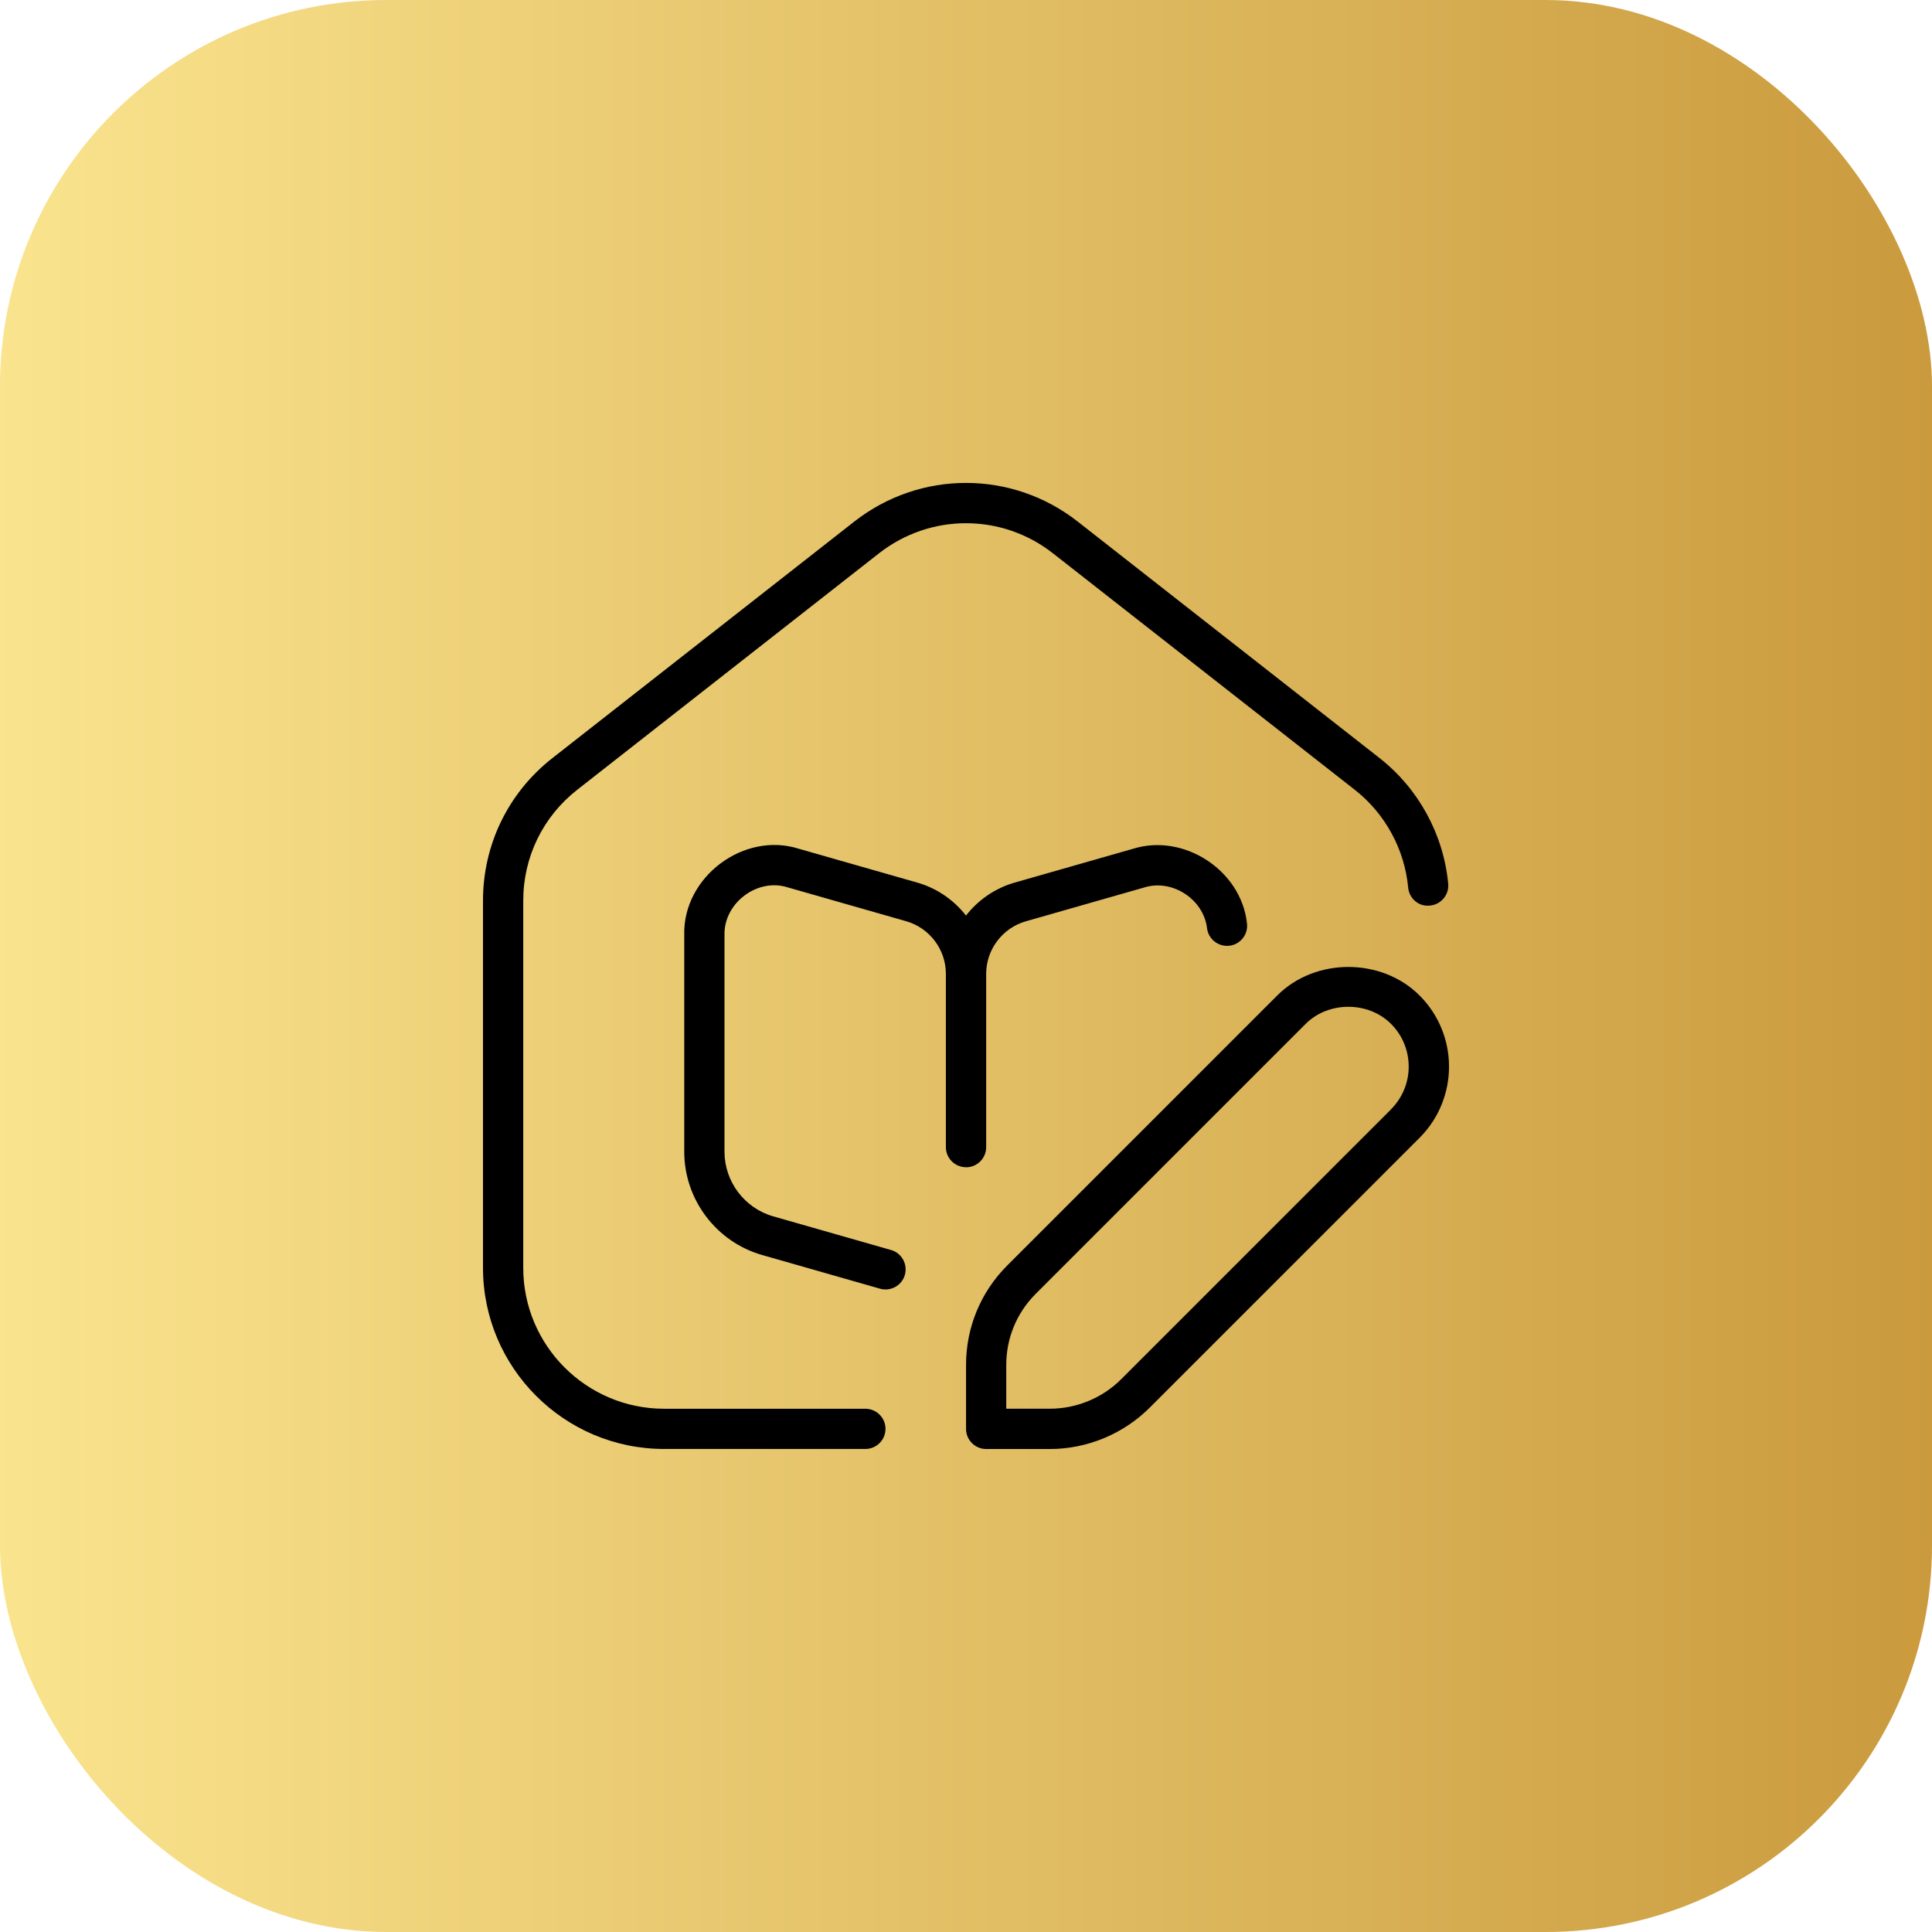
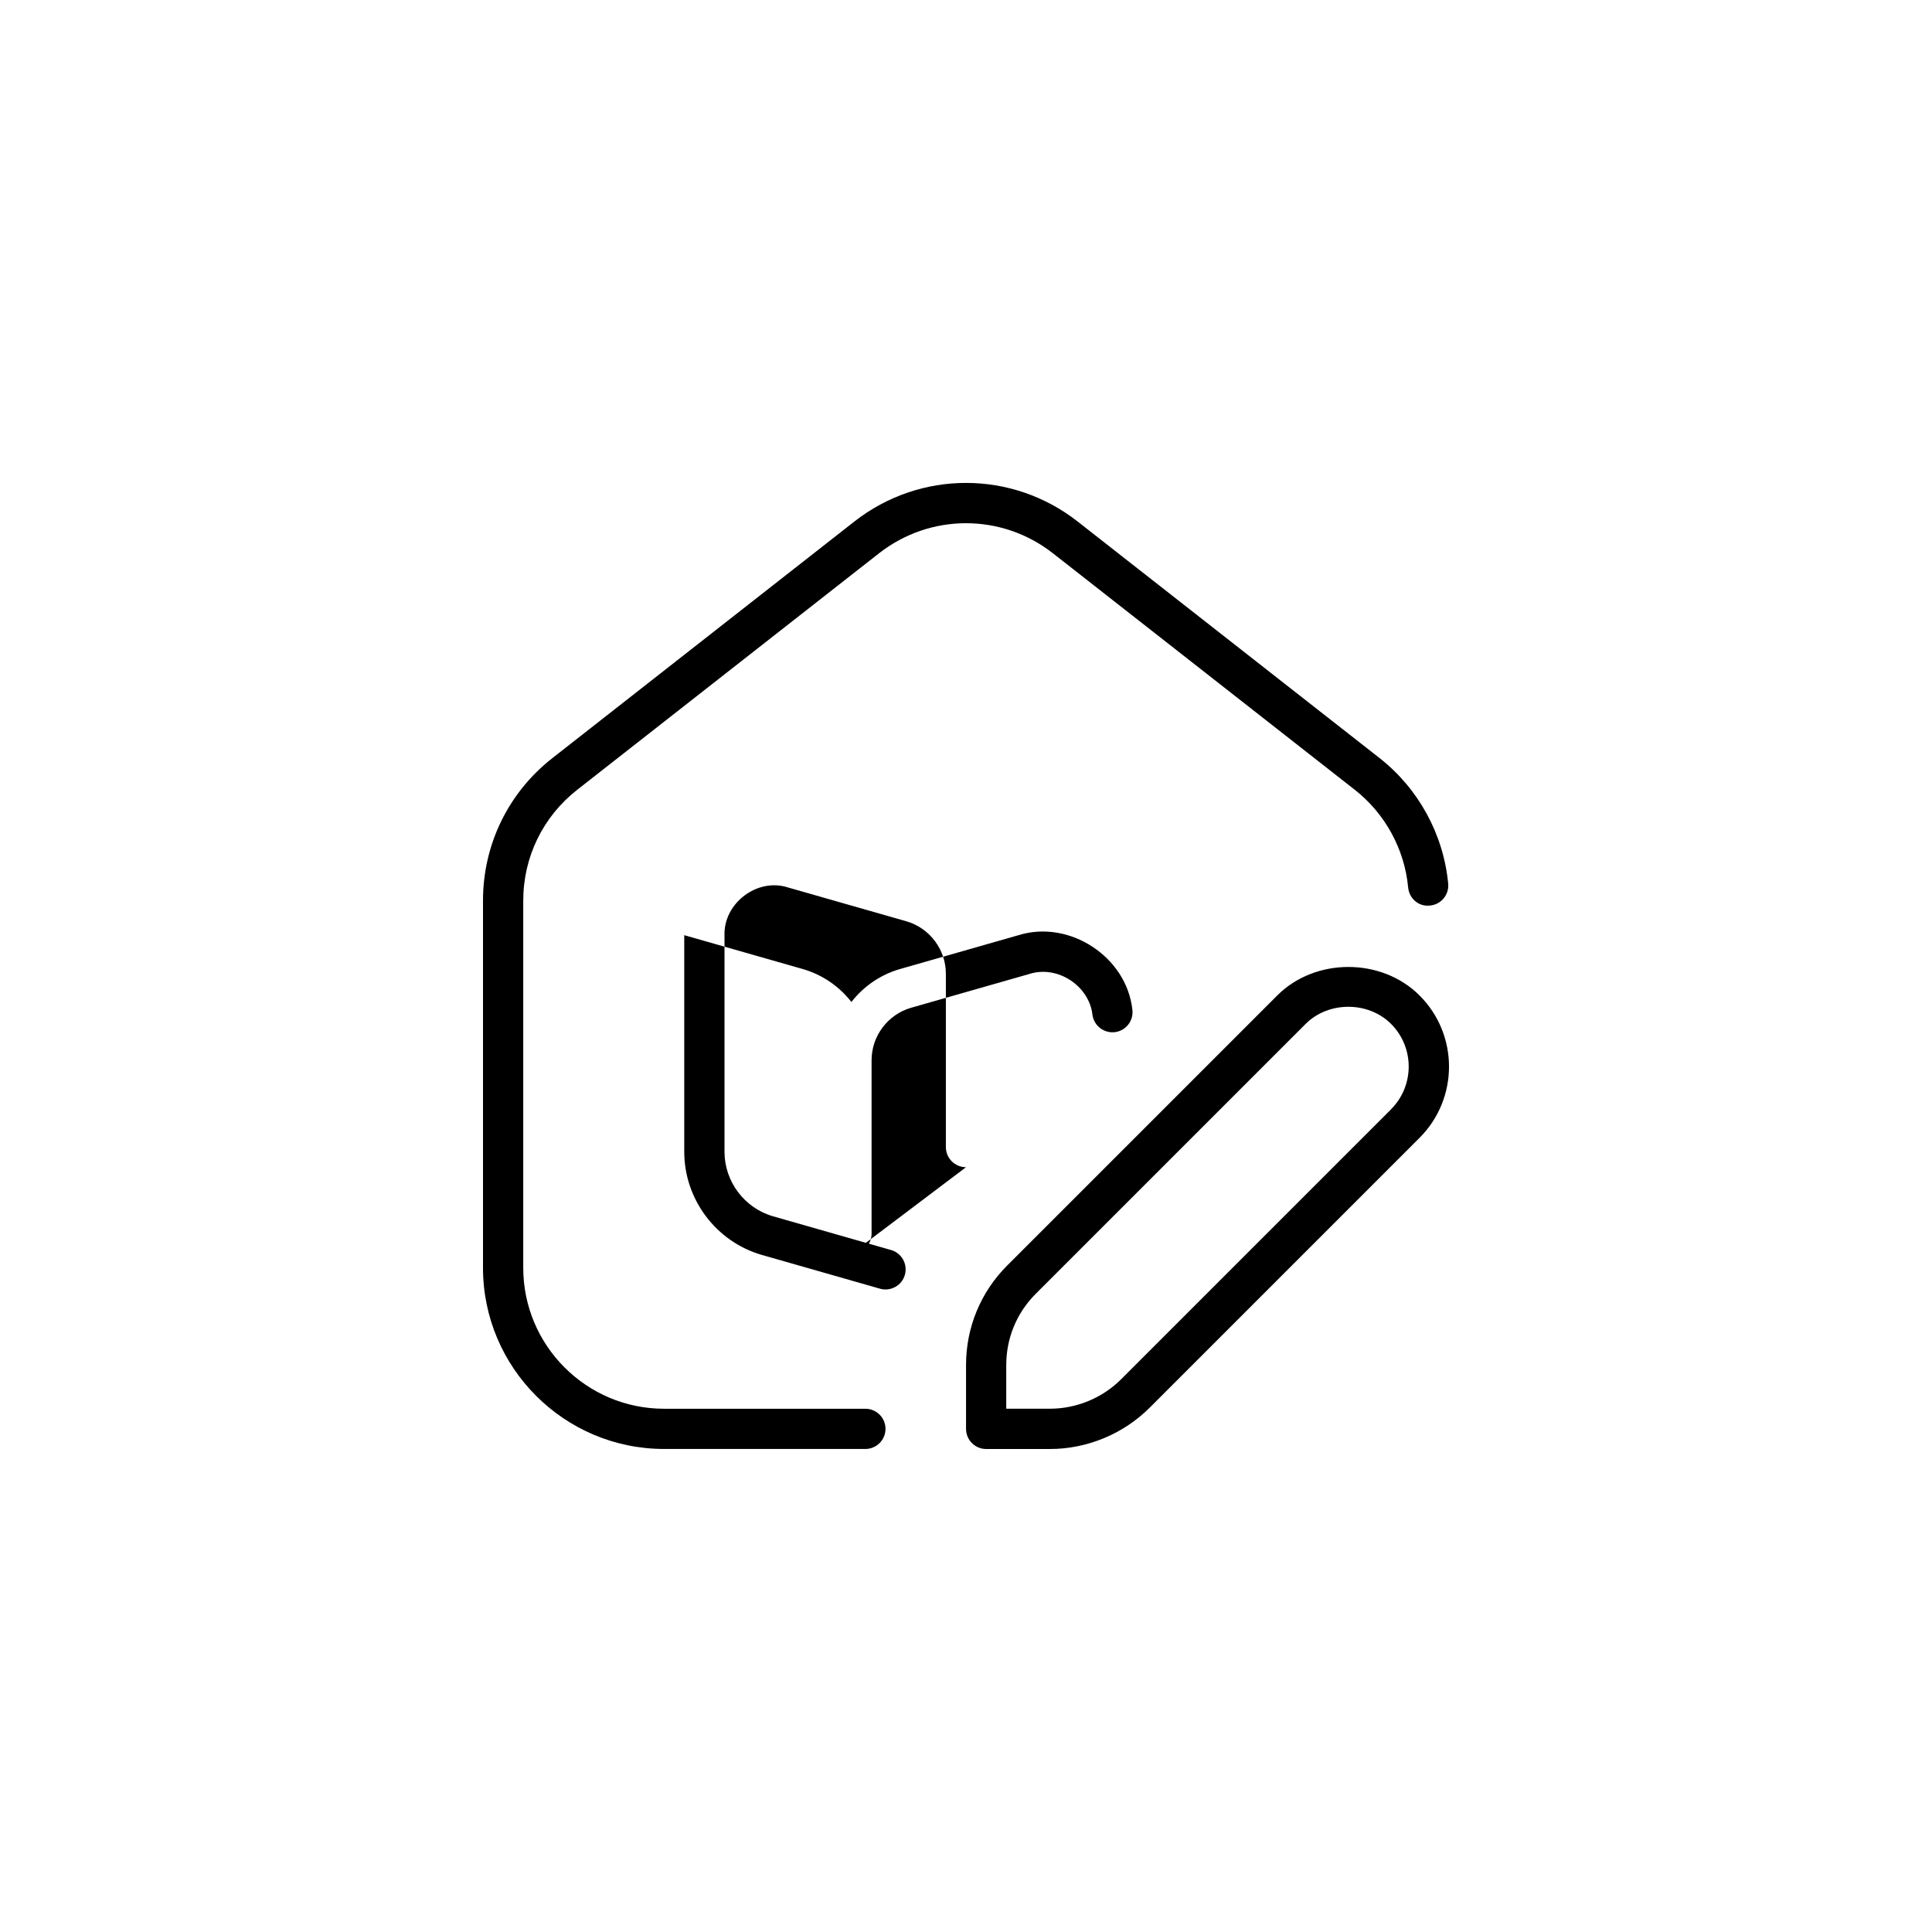
<svg xmlns="http://www.w3.org/2000/svg" id="Layer_1" viewBox="0 0 24 24" data-name="Layer 1" width="300" height="300" version="1.1">
-   <rect width="24" height="24" rx="4.8" ry="4.8" x="0" y="0" shape="true" transform="matrix(1,0,0,1,0,0)" fill="url(#SvgjsLinearGradient1032)" />
  <g width="100%" height="100%" transform="matrix(0.5,0,0,0.5,6,6)">
-     <path d="m23.268 12.732c-.943-.944-2.592-.944-3.535 0l-6.707 6.707c-.661.66-1.025 1.539-1.025 2.475v1.586c0 .276.224.5.5.5h1.586c.921 0 1.823-.374 2.475-1.025l6.707-6.707c.975-.975.975-2.561 0-3.535zm-.707 2.828-6.707 6.707c-.465.466-1.11.732-1.768.732h-1.086v-1.086c0-.668.26-1.296.732-1.768l6.707-6.707c.566-.566 1.555-.566 2.121 0 .585.585.585 1.536 0 2.121zm-10.561 1.439c-.276 0-.5-.224-.5-.5v-4.306c0-.603-.405-1.139-.985-1.305l-2.943-.841c-.758-.243-1.594.392-1.572 1.186v5.382c0 .741.497 1.4 1.208 1.604l2.929.837c.266.075.419.353.344.618-.075.268-.36.419-.618.343l-2.929-.837c-1.139-.325-1.934-1.38-1.934-2.564v-5.382c-.041-1.439 1.475-2.583 2.847-2.147l2.943.841c.491.141.91.434 1.21.819.3-.385.719-.679 1.209-.819l2.944-.841c1.263-.392 2.682.536 2.827 1.847.037.274-.156.525-.429.562-.273.034-.525-.156-.562-.429-.081-.721-.864-1.237-1.561-1.018l-2.943.841c-.58.166-.984.702-.984 1.305v4.306c0 .276-.224.5-.5.5zm-2 6.5c0 .276-.224.5-.5.5h-5c-2.481 0-4.5-2.019-4.5-4.5v-9.123c0-1.393.629-2.684 1.725-3.542l7.5-5.876c1.635-1.28 3.917-1.28 5.55 0l7.5 5.876c.968.759 1.589 1.896 1.705 3.12.026.275-.176.519-.451.544-.283.034-.519-.176-.544-.451-.09-.952-.573-1.836-1.327-2.426l-7.5-5.876c-1.271-.995-3.045-.994-4.317 0l-7.499 5.876c-.853.668-1.342 1.672-1.342 2.755v9.124c0 1.93 1.57 3.5 3.5 3.5h5c.276 0 .5.224.5.5z" fill="#000000" fill-opacity="1" data-original-color="#000000ff" stroke="none" stroke-opacity="1" />
+     <path d="m23.268 12.732c-.943-.944-2.592-.944-3.535 0l-6.707 6.707c-.661.66-1.025 1.539-1.025 2.475v1.586c0 .276.224.5.5.5h1.586c.921 0 1.823-.374 2.475-1.025l6.707-6.707c.975-.975.975-2.561 0-3.535zm-.707 2.828-6.707 6.707c-.465.466-1.11.732-1.768.732h-1.086v-1.086c0-.668.26-1.296.732-1.768l6.707-6.707c.566-.566 1.555-.566 2.121 0 .585.585.585 1.536 0 2.121zm-10.561 1.439c-.276 0-.5-.224-.5-.5v-4.306c0-.603-.405-1.139-.985-1.305l-2.943-.841c-.758-.243-1.594.392-1.572 1.186v5.382c0 .741.497 1.4 1.208 1.604l2.929.837c.266.075.419.353.344.618-.075.268-.36.419-.618.343l-2.929-.837c-1.139-.325-1.934-1.38-1.934-2.564v-5.382l2.943.841c.491.141.91.434 1.21.819.3-.385.719-.679 1.209-.819l2.944-.841c1.263-.392 2.682.536 2.827 1.847.037.274-.156.525-.429.562-.273.034-.525-.156-.562-.429-.081-.721-.864-1.237-1.561-1.018l-2.943.841c-.58.166-.984.702-.984 1.305v4.306c0 .276-.224.5-.5.5zm-2 6.5c0 .276-.224.5-.5.5h-5c-2.481 0-4.5-2.019-4.5-4.5v-9.123c0-1.393.629-2.684 1.725-3.542l7.5-5.876c1.635-1.28 3.917-1.28 5.55 0l7.5 5.876c.968.759 1.589 1.896 1.705 3.12.026.275-.176.519-.451.544-.283.034-.519-.176-.544-.451-.09-.952-.573-1.836-1.327-2.426l-7.5-5.876c-1.271-.995-3.045-.994-4.317 0l-7.499 5.876c-.853.668-1.342 1.672-1.342 2.755v9.124c0 1.93 1.57 3.5 3.5 3.5h5c.276 0 .5.224.5.5z" fill="#000000" fill-opacity="1" data-original-color="#000000ff" stroke="none" stroke-opacity="1" />
  </g>
  <defs>
    <linearGradient id="SvgjsLinearGradient1032">
      <stop stop-opacity="1" stop-color="#fae48e" offset="0" />
      <stop stop-opacity="1" stop-color="#ca9a3d" offset="1" />
    </linearGradient>
  </defs>
</svg>